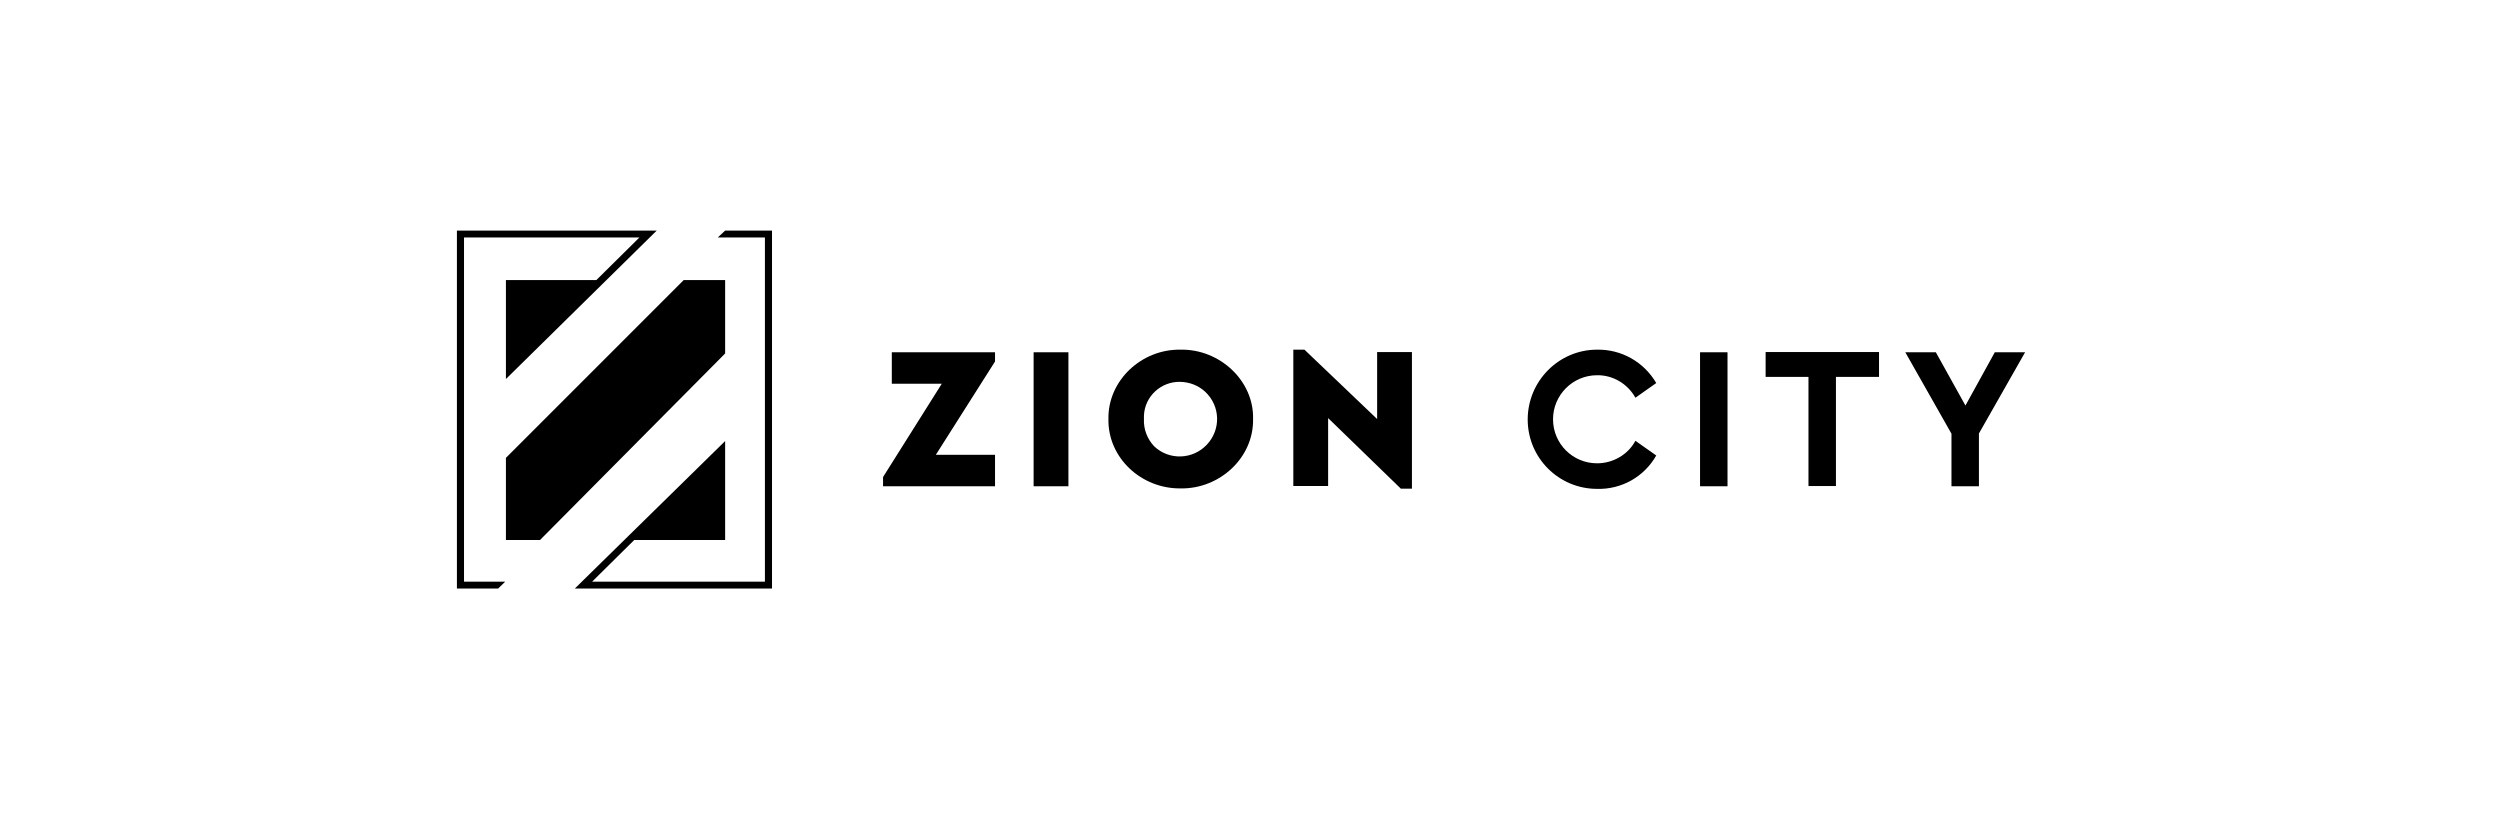
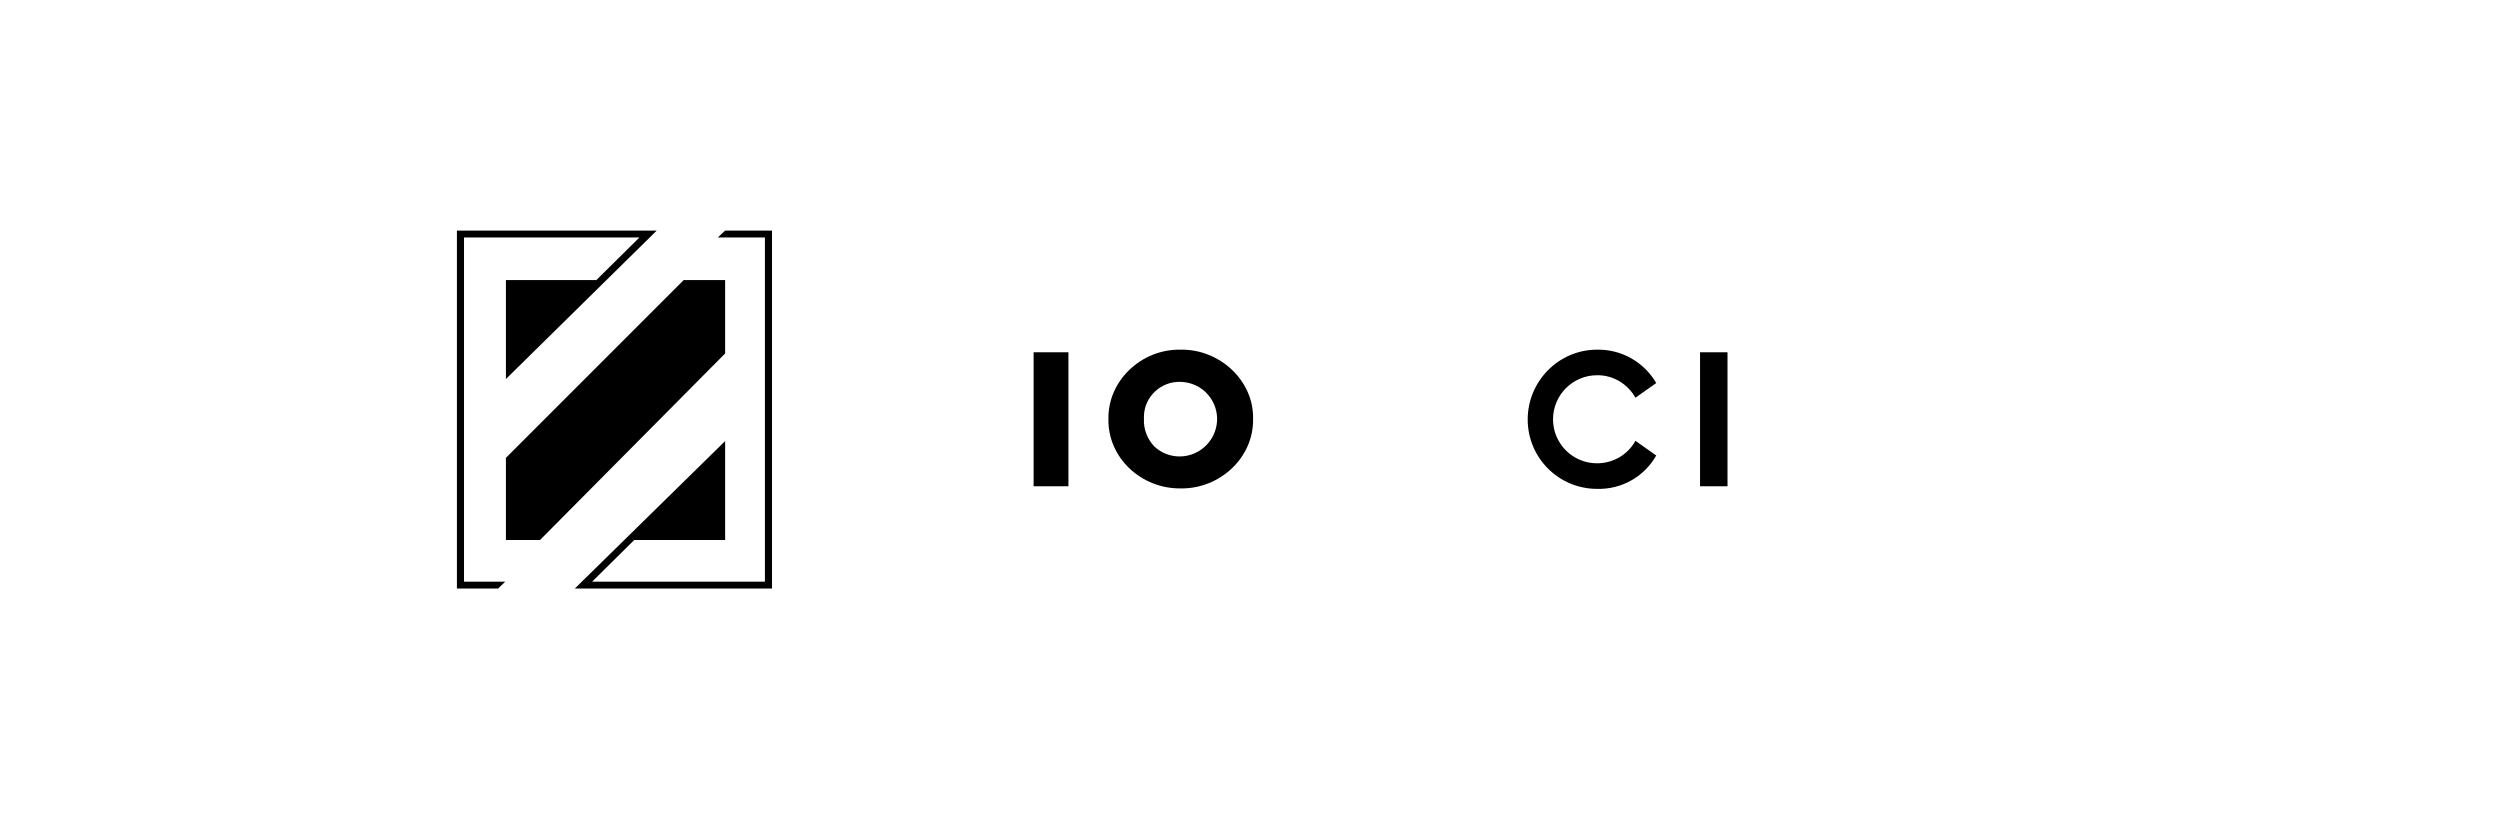
<svg xmlns="http://www.w3.org/2000/svg" version="1.1" id="Layer_1" x="0px" y="0px" viewBox="0 0 1056 346" enable-background="new 0 0 1056 346" xml:space="preserve">
  <g>
    <g>
      <polygon points="288.8,118.3 213.7,193.4 213.7,228.1 228.1,228.1 306.3,149.3 306.3,118.3   " />
      <polygon points="326.1,97.4 326.1,248.6 242.8,248.6 306.3,186.3 306.3,228.1 267.9,228.1 250.1,245.7 323.1,245.7 323.1,100.3     303.2,100.3 306.3,97.4   " />
      <polygon points="251.9,118.3 270.1,100.3 196,100.3 196,245.7 213.4,245.7 210.4,248.6 193,248.6 193,97.4 277.4,97.4     213.7,160.1 213.7,118.3   " />
    </g>
-     <path d="M420.3,192.1v13.3H373v-3.9l24.8-39.4h-21.1v-13.3h43.6v3.9l-25,39.4H420.3z" />
    <path d="M436.6,148.8h14.7v56.6h-14.7V148.8z" />
    <path d="M498.7,147.7c16.5-0.3,31,13.1,30.6,29.3c0.3,16.4-14.2,29.6-30.6,29.3c-16.6,0.2-30.8-12.9-30.5-29.3   C467.9,160.8,482.1,147.4,498.7,147.7z M498.7,161.3c-8.2-0.3-15.2,6.1-15.5,14.3c0,0.5,0,1,0,1.4c-0.2,4.3,1.4,8.4,4.3,11.5   c6.3,6,16.3,5.7,22.3-0.7s5.7-16.3-0.7-22.3C506.3,162.9,502.6,161.4,498.7,161.3L498.7,161.3z" />
-     <path d="M596.4,148.8v57.6h-4.7L561,176.6v28.7h-14.7v-57.6h4.7l30.7,29.3v-28.3H596.4z" />
    <path d="M674.6,147.7c10.3-0.2,19.8,5.2,25,14.1l-8.8,6.2c-3.3-5.9-9.5-9.6-16.2-9.5c-10.3,0-18.6,8.4-18.6,18.6   c0,10.3,8.3,18.6,18.6,18.6c6.7,0,13-3.6,16.2-9.5l8.8,6.2c-5.1,9-14.7,14.4-25,14.1c-16.2,0-29.3-13.1-29.3-29.3   S658.4,147.7,674.6,147.7L674.6,147.7z" />
    <path d="M718.1,148.8h11.6v56.6h-11.6V148.8z" />
-     <path d="M763.9,159.2h-18.1v-10.5h47.9v10.5h-18.2v46.1h-11.6V159.2z" />
-     <path d="M835.9,183.1v22.3h-11.6v-22.2l-19.5-34.4h12.9l12.5,22.5l12.4-22.5h12.8L835.9,183.1z" />
  </g>
</svg>